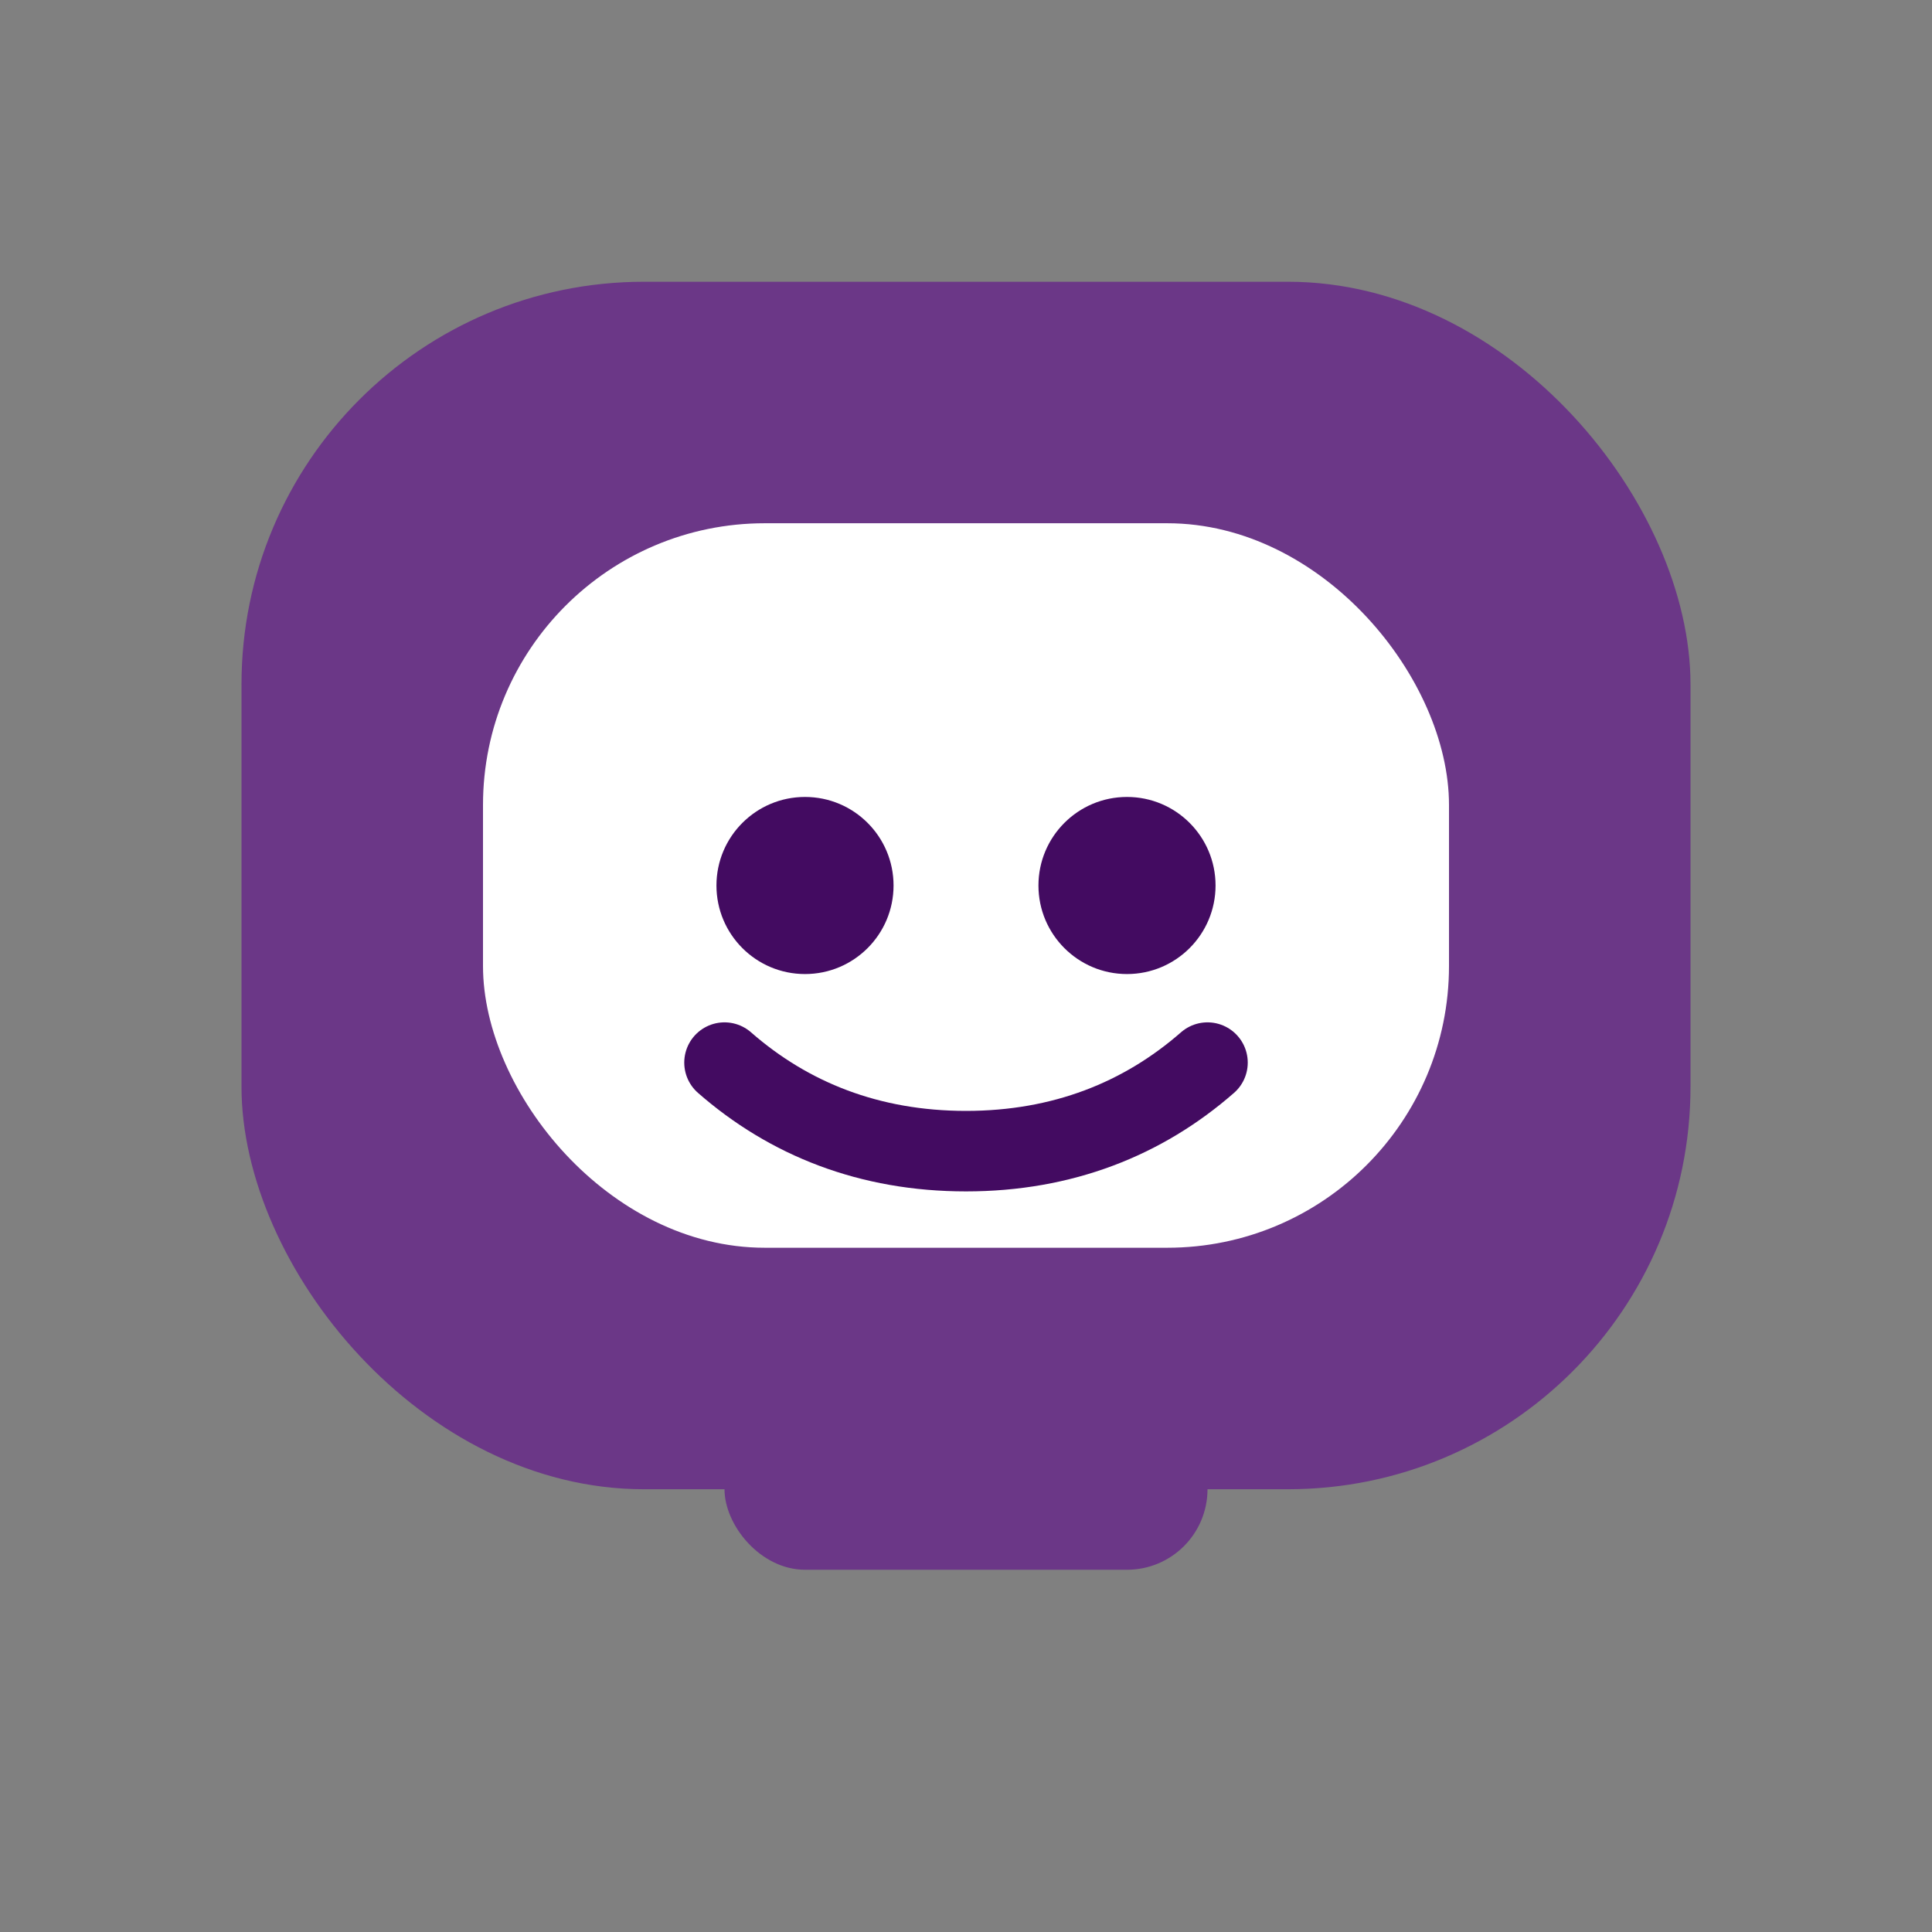
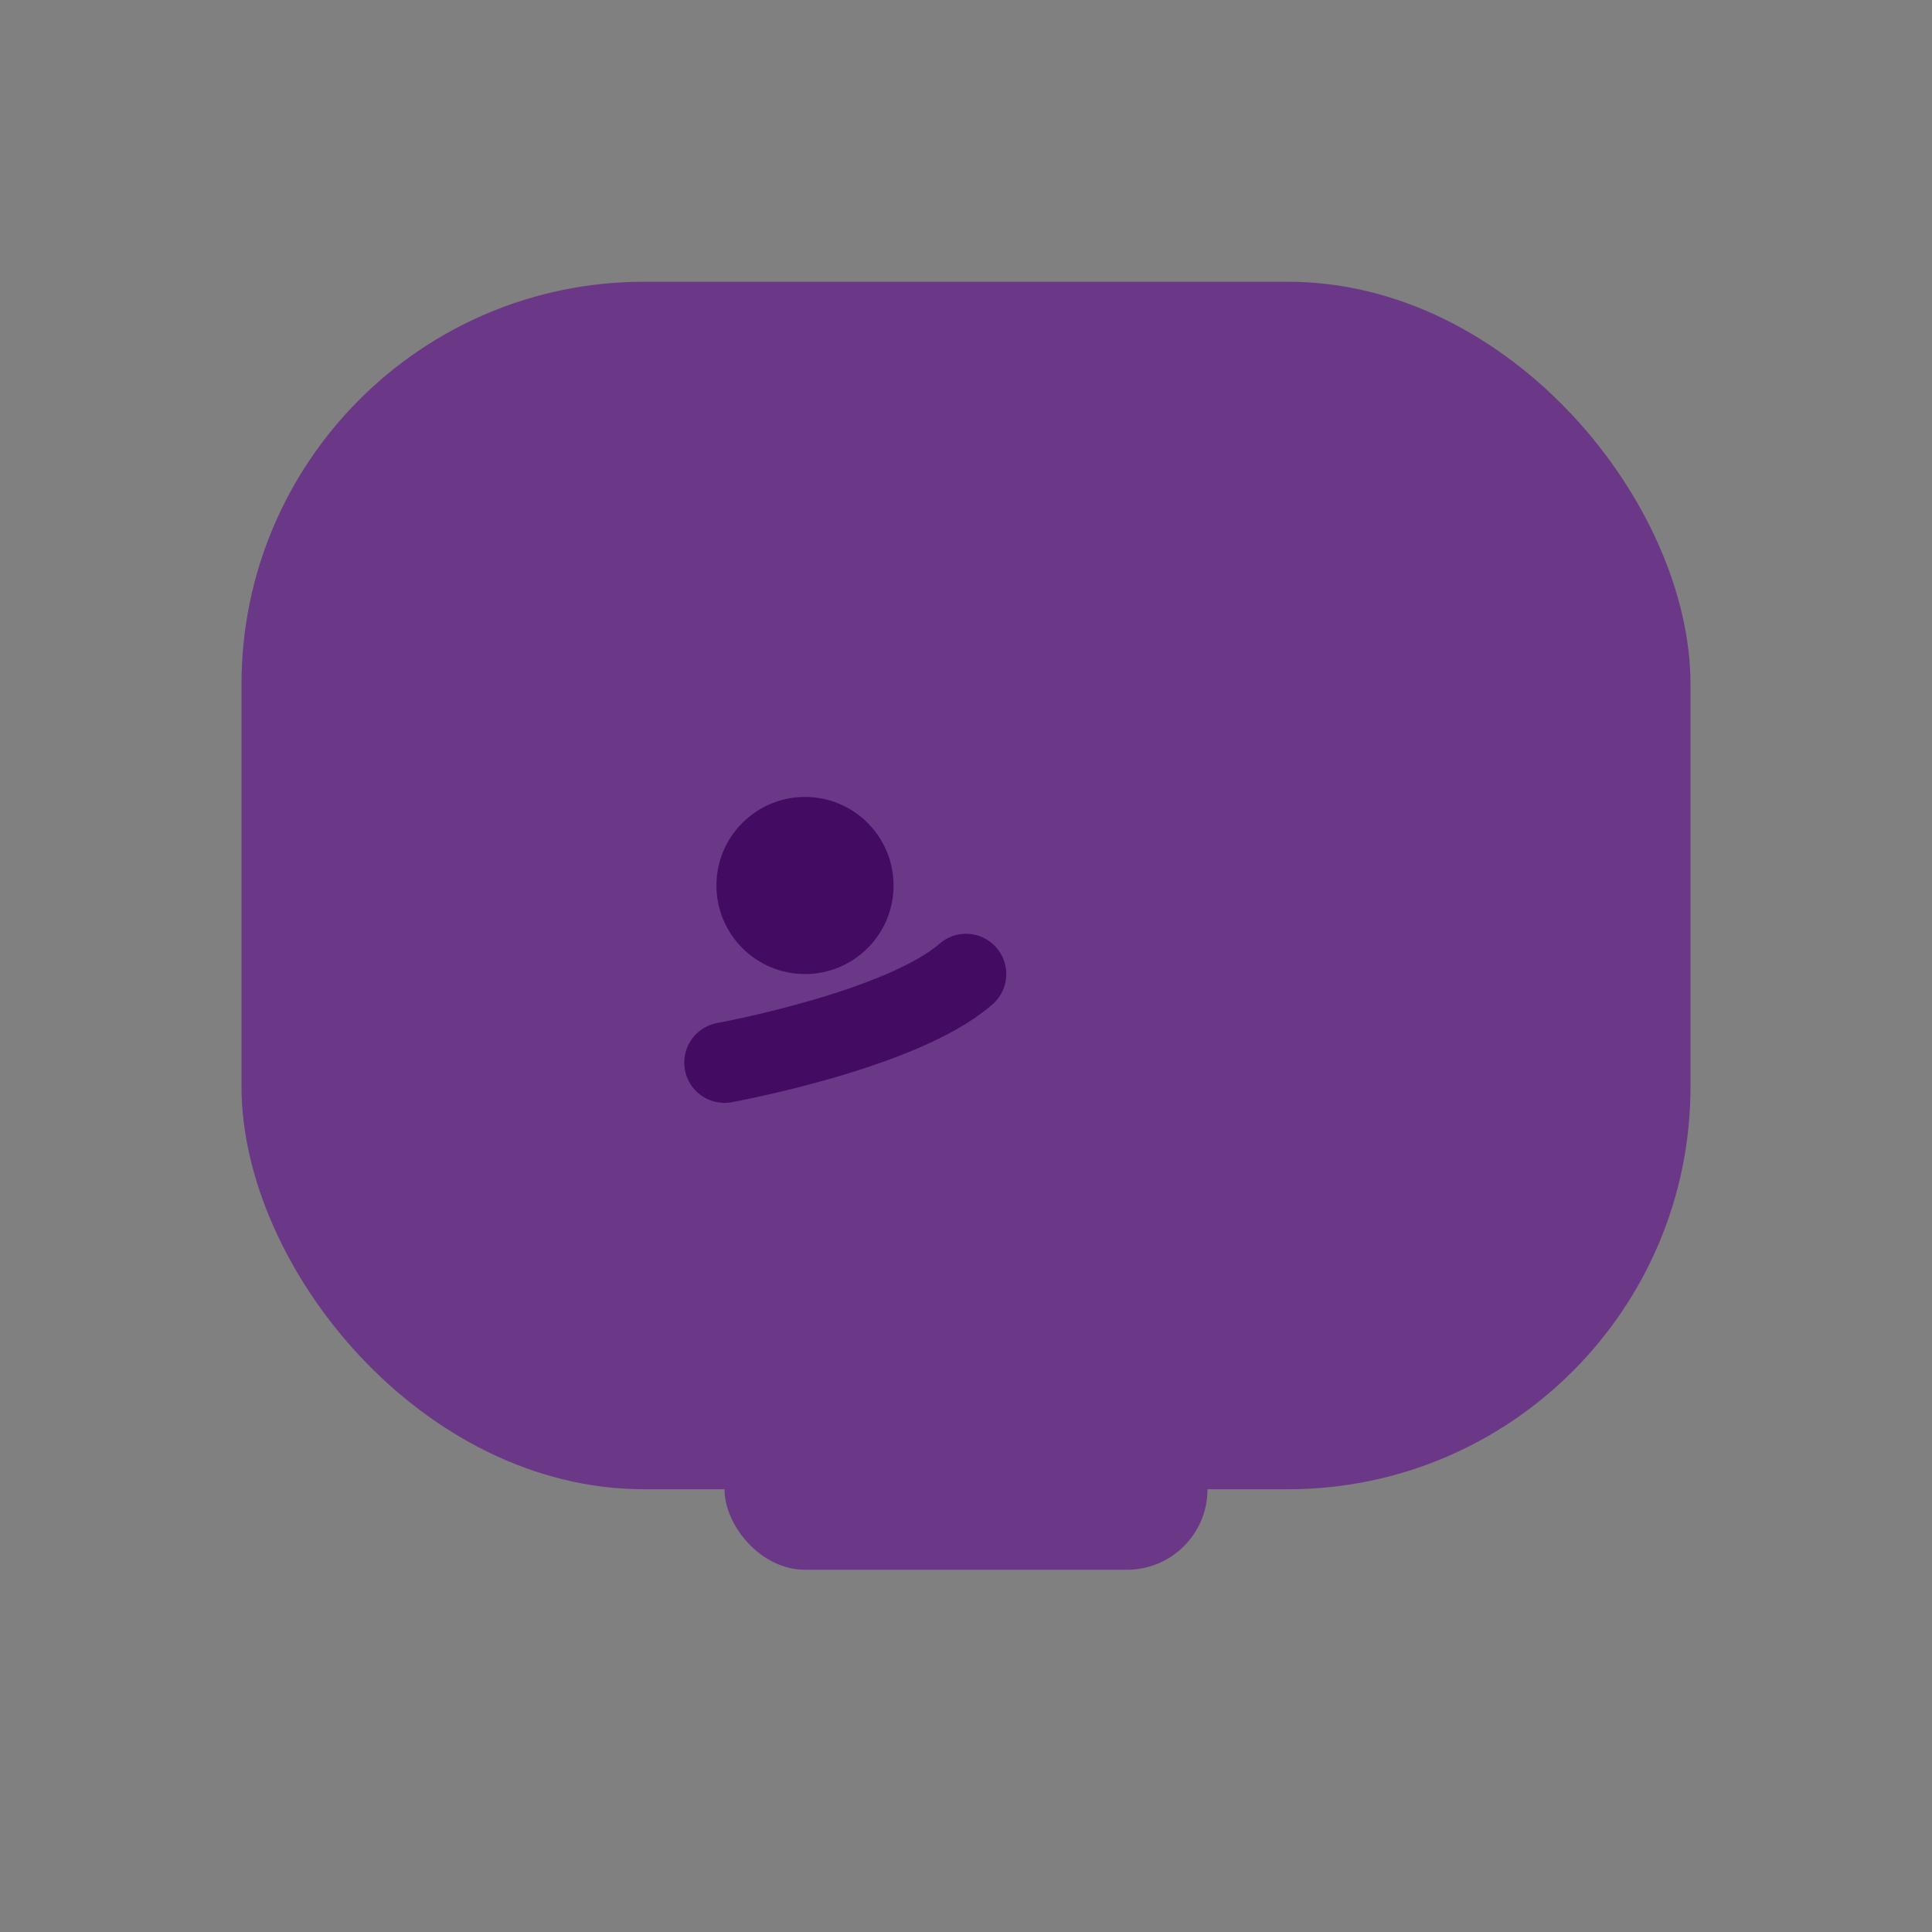
<svg xmlns="http://www.w3.org/2000/svg" width="24" height="24" viewBox="0 0 24 24" aria-labelledby="title" role="img">
  <rect x="0" y="0" width="24" height="24" fill="#808080" stroke="none" />
  <title>CANi Robot Icon — Filled</title>
  <defs>
    <style>
      .primary { fill: #6b3787; }
      .accent { fill: #ffffff; }
      .stroke { stroke: #430b61; stroke-width: 1; stroke-linecap: round; stroke-linejoin: round; fill: none; }
    </style>
  </defs>
  <rect x="3" y="3.5" width="18" height="15" rx="5" class="primary" />
-   <rect x="6" y="6.5" width="12" height="9" rx="3.5" class="accent" />
  <circle cx="10" cy="11" r="1.1" fill="#430b61" />
-   <circle cx="14" cy="11" r="1.1" fill="#430b61" />
-   <path d="M9 13.2c.8.7 1.8 1.1 3 1.1s2.2-.4 3-1.1" class="stroke" />
+   <path d="M9 13.2s2.2-.4 3-1.1" class="stroke" />
  <rect x="9" y="17.5" width="6" height="2" rx="1" class="primary" />
</svg>